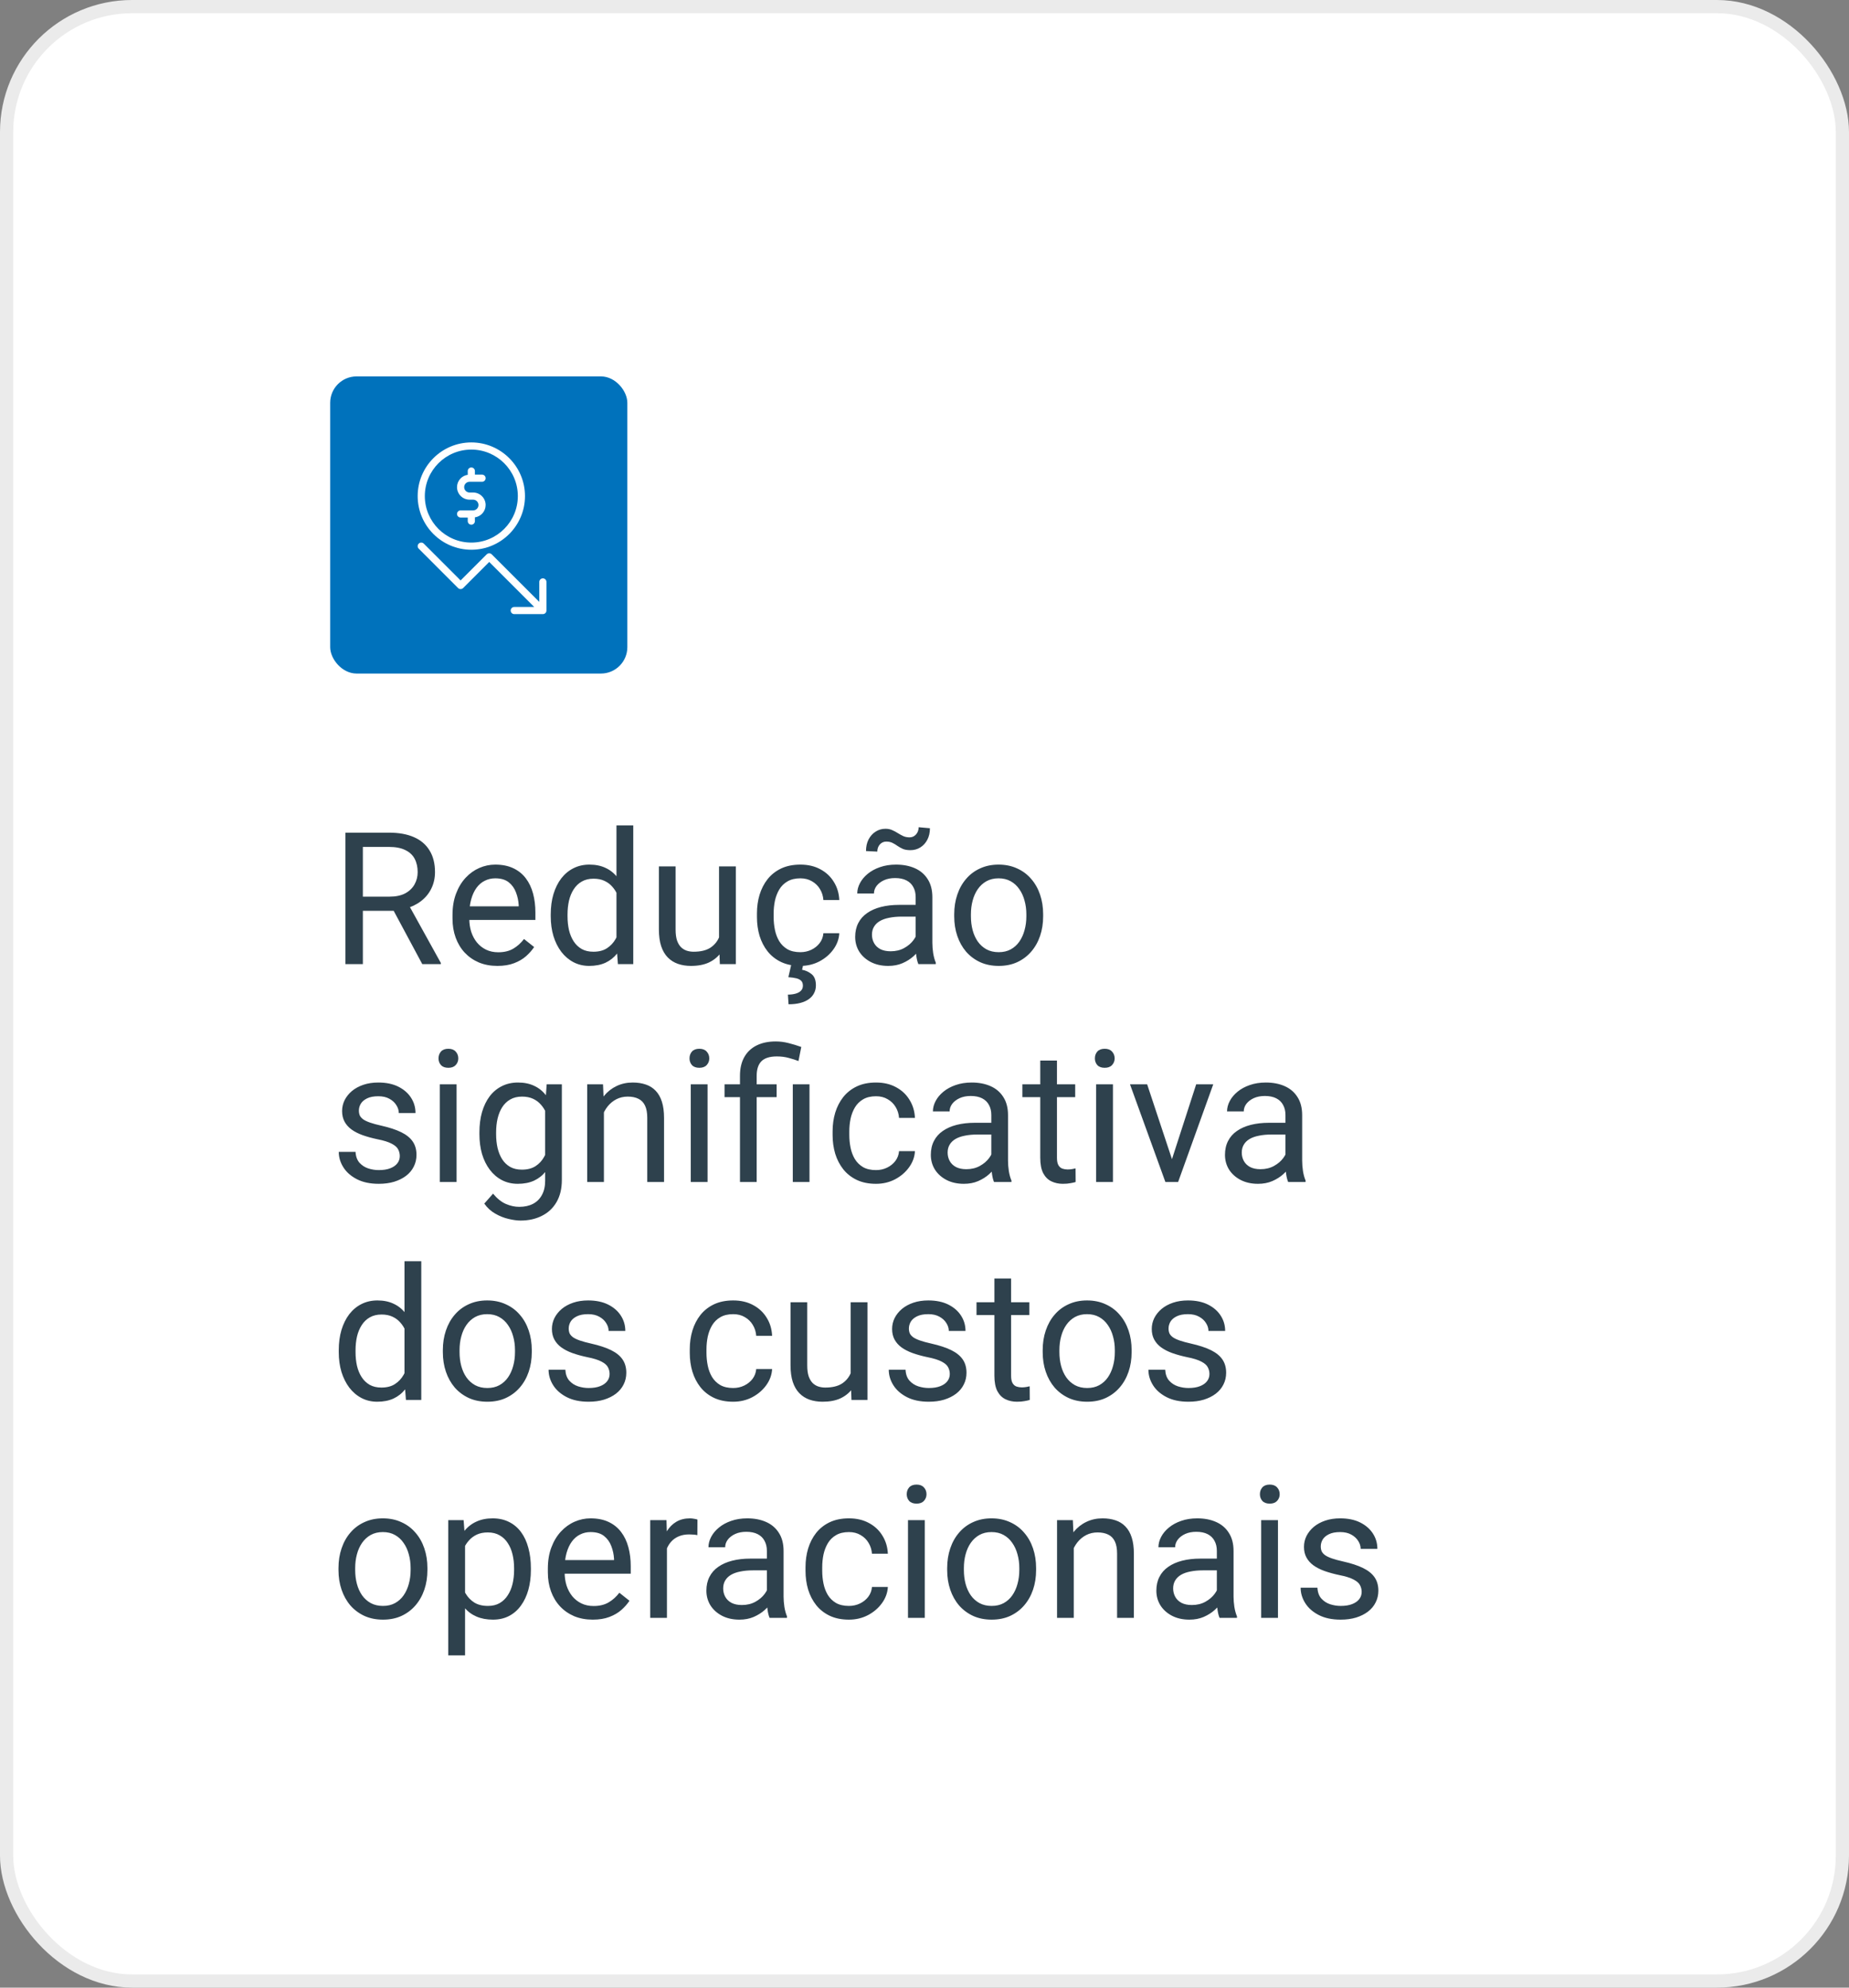
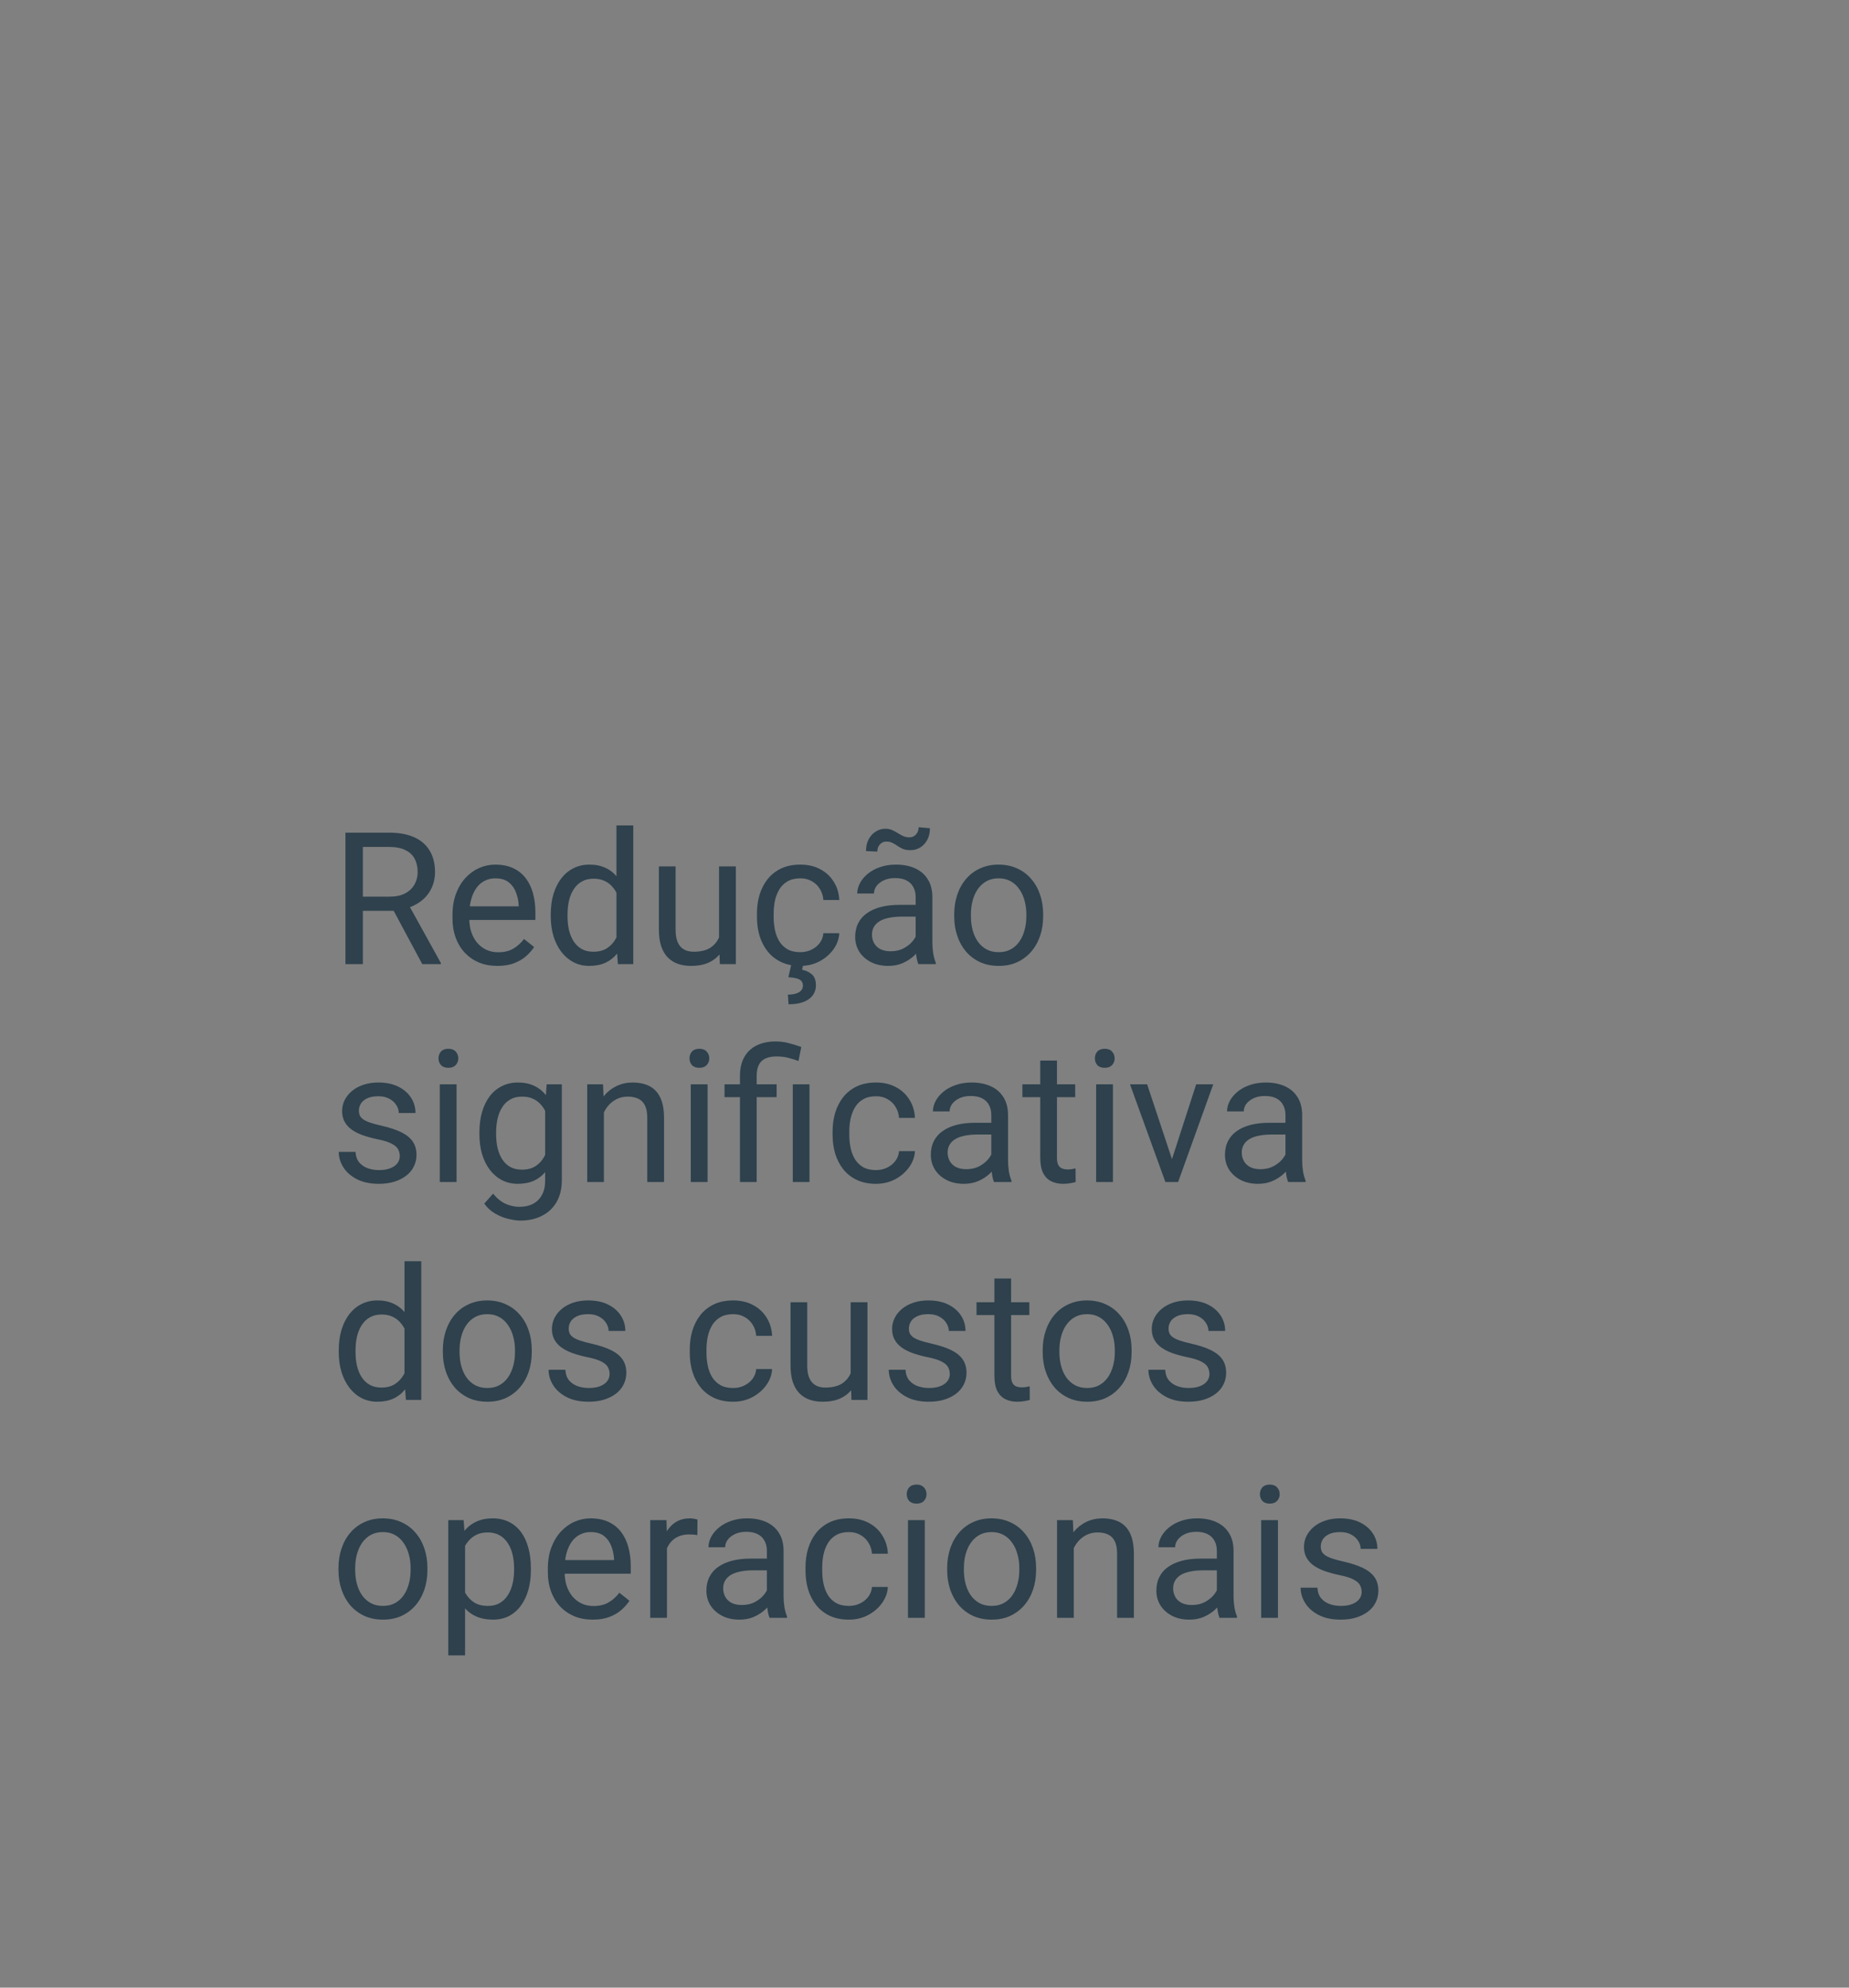
<svg xmlns="http://www.w3.org/2000/svg" width="280" height="301" viewBox="0 0 280 301" fill="none">
  <rect x="0" y="0" width="280" height="301" fill="#808080" stroke="none" />
-   <rect x="1" y="1" width="278" height="299" rx="19" fill="white" stroke="#EBEBEB" stroke-width="2" />
  <path d="M52.31 126.094H58.9C60.395 126.094 61.658 126.322 62.688 126.777C63.727 127.233 64.515 127.908 65.053 128.801C65.6 129.685 65.873 130.774 65.873 132.068C65.873 132.98 65.686 133.814 65.312 134.57C64.948 135.318 64.419 135.956 63.727 136.484C63.043 137.004 62.223 137.391 61.266 137.646L60.527 137.934H54.334L54.307 135.787H58.982C59.93 135.787 60.719 135.623 61.348 135.295C61.977 134.958 62.45 134.507 62.77 133.941C63.089 133.376 63.248 132.752 63.248 132.068C63.248 131.303 63.098 130.633 62.797 130.059C62.496 129.484 62.022 129.042 61.375 128.732C60.737 128.413 59.912 128.254 58.9 128.254H54.949V146H52.31V126.094ZM63.945 146L59.105 136.977L61.853 136.963L66.762 145.836V146H63.945ZM75.32 146.273C74.29 146.273 73.356 146.1 72.518 145.754C71.688 145.398 70.973 144.902 70.371 144.264C69.779 143.626 69.323 142.869 69.004 141.994C68.685 141.119 68.525 140.162 68.525 139.123V138.549C68.525 137.346 68.703 136.275 69.059 135.336C69.414 134.388 69.897 133.586 70.508 132.93C71.118 132.273 71.811 131.777 72.586 131.439C73.361 131.102 74.163 130.934 74.992 130.934C76.049 130.934 76.961 131.116 77.727 131.48C78.501 131.845 79.135 132.355 79.627 133.012C80.119 133.659 80.484 134.424 80.721 135.309C80.958 136.184 81.076 137.141 81.076 138.18V139.314H70.029V137.25H78.547V137.059C78.51 136.402 78.374 135.764 78.137 135.145C77.909 134.525 77.544 134.014 77.043 133.613C76.542 133.212 75.858 133.012 74.992 133.012C74.418 133.012 73.889 133.135 73.406 133.381C72.923 133.618 72.508 133.973 72.162 134.447C71.816 134.921 71.547 135.5 71.356 136.184C71.164 136.867 71.068 137.656 71.068 138.549V139.123C71.068 139.825 71.164 140.486 71.356 141.105C71.556 141.716 71.843 142.254 72.217 142.719C72.6 143.184 73.06 143.548 73.598 143.812C74.144 144.077 74.764 144.209 75.457 144.209C76.35 144.209 77.107 144.027 77.727 143.662C78.346 143.298 78.889 142.81 79.353 142.199L80.885 143.416C80.566 143.899 80.16 144.359 79.668 144.797C79.176 145.234 78.57 145.59 77.85 145.863C77.139 146.137 76.296 146.273 75.32 146.273ZM93.353 143.129V125H95.897V146H93.572L93.353 143.129ZM83.4 138.768V138.48C83.4 137.35 83.537 136.325 83.811 135.404C84.093 134.475 84.49 133.677 85 133.012C85.519 132.346 86.135 131.836 86.846 131.48C87.566 131.116 88.368 130.934 89.252 130.934C90.182 130.934 90.993 131.098 91.686 131.426C92.387 131.745 92.98 132.214 93.463 132.834C93.955 133.445 94.342 134.183 94.625 135.049C94.908 135.915 95.103 136.895 95.213 137.988V139.246C95.113 140.331 94.917 141.306 94.625 142.172C94.342 143.038 93.955 143.776 93.463 144.387C92.98 144.997 92.387 145.467 91.686 145.795C90.984 146.114 90.163 146.273 89.225 146.273C88.359 146.273 87.566 146.087 86.846 145.713C86.135 145.339 85.519 144.815 85 144.141C84.49 143.466 84.093 142.673 83.811 141.762C83.537 140.841 83.4 139.843 83.4 138.768ZM85.943 138.48V138.768C85.943 139.506 86.016 140.199 86.162 140.846C86.317 141.493 86.554 142.062 86.873 142.555C87.192 143.047 87.598 143.434 88.09 143.717C88.582 143.99 89.17 144.127 89.853 144.127C90.692 144.127 91.38 143.949 91.918 143.594C92.465 143.238 92.902 142.769 93.231 142.186C93.559 141.602 93.814 140.969 93.996 140.285V136.99C93.887 136.489 93.727 136.006 93.518 135.541C93.317 135.067 93.053 134.648 92.725 134.283C92.406 133.91 92.009 133.613 91.535 133.395C91.07 133.176 90.519 133.066 89.881 133.066C89.188 133.066 88.591 133.212 88.09 133.504C87.598 133.786 87.192 134.178 86.873 134.68C86.554 135.172 86.317 135.746 86.162 136.402C86.016 137.049 85.943 137.742 85.943 138.48ZM108.885 142.582V131.207H111.428V146H109.008L108.885 142.582ZM109.363 139.465L110.416 139.438C110.416 140.422 110.311 141.333 110.102 142.172C109.901 143.001 109.573 143.721 109.117 144.332C108.661 144.943 108.064 145.421 107.326 145.768C106.588 146.105 105.69 146.273 104.633 146.273C103.913 146.273 103.252 146.169 102.65 145.959C102.058 145.749 101.548 145.426 101.119 144.988C100.691 144.551 100.358 143.981 100.121 143.279C99.893 142.577 99.779 141.734 99.779 140.75V131.207H102.309V140.777C102.309 141.443 102.382 141.994 102.527 142.432C102.682 142.86 102.887 143.202 103.143 143.457C103.407 143.703 103.699 143.876 104.018 143.977C104.346 144.077 104.683 144.127 105.029 144.127C106.105 144.127 106.957 143.922 107.586 143.512C108.215 143.092 108.666 142.532 108.939 141.83C109.222 141.119 109.363 140.331 109.363 139.465ZM121.203 144.195C121.805 144.195 122.361 144.072 122.871 143.826C123.382 143.58 123.801 143.243 124.129 142.814C124.457 142.377 124.644 141.88 124.689 141.324H127.096C127.05 142.199 126.754 143.015 126.207 143.771C125.669 144.519 124.963 145.125 124.088 145.59C123.213 146.046 122.251 146.273 121.203 146.273C120.091 146.273 119.12 146.077 118.291 145.686C117.471 145.294 116.787 144.756 116.24 144.072C115.702 143.389 115.297 142.605 115.023 141.721C114.759 140.827 114.627 139.884 114.627 138.891V138.316C114.627 137.323 114.759 136.384 115.023 135.5C115.297 134.607 115.702 133.818 116.24 133.135C116.787 132.451 117.471 131.913 118.291 131.521C119.12 131.13 120.091 130.934 121.203 130.934C122.361 130.934 123.372 131.171 124.238 131.645C125.104 132.109 125.783 132.747 126.275 133.559C126.777 134.361 127.05 135.272 127.096 136.293H124.689C124.644 135.682 124.471 135.131 124.17 134.639C123.878 134.146 123.477 133.755 122.967 133.463C122.465 133.162 121.878 133.012 121.203 133.012C120.428 133.012 119.777 133.167 119.248 133.477C118.729 133.777 118.314 134.188 118.004 134.707C117.703 135.217 117.484 135.787 117.348 136.416C117.22 137.036 117.156 137.669 117.156 138.316V138.891C117.156 139.538 117.22 140.176 117.348 140.805C117.475 141.434 117.689 142.003 117.99 142.514C118.3 143.024 118.715 143.434 119.234 143.744C119.763 144.045 120.419 144.195 121.203 144.195ZM119.809 146.137H121.627L121.463 146.861C121.992 146.952 122.47 147.171 122.898 147.518C123.336 147.864 123.555 148.434 123.555 149.227C123.555 149.655 123.464 150.042 123.281 150.389C123.108 150.744 122.848 151.045 122.502 151.291C122.156 151.546 121.723 151.742 121.203 151.879C120.693 152.016 120.096 152.084 119.412 152.084L119.316 150.621C119.736 150.621 120.114 150.576 120.451 150.484C120.798 150.393 121.071 150.247 121.271 150.047C121.481 149.846 121.586 149.587 121.586 149.268C121.586 148.967 121.508 148.73 121.354 148.557C121.199 148.383 120.957 148.251 120.629 148.16C120.31 148.078 119.895 148.019 119.385 147.982L119.809 146.137ZM138.662 143.471V135.855C138.662 135.272 138.544 134.766 138.307 134.338C138.079 133.9 137.732 133.563 137.268 133.326C136.803 133.089 136.229 132.971 135.545 132.971C134.907 132.971 134.346 133.08 133.863 133.299C133.389 133.518 133.016 133.805 132.742 134.16C132.478 134.516 132.346 134.898 132.346 135.309H129.816C129.816 134.78 129.953 134.256 130.227 133.736C130.5 133.217 130.892 132.747 131.402 132.328C131.922 131.9 132.542 131.562 133.262 131.316C133.991 131.061 134.802 130.934 135.695 130.934C136.771 130.934 137.719 131.116 138.539 131.48C139.368 131.845 140.016 132.396 140.48 133.135C140.954 133.864 141.191 134.78 141.191 135.883V142.773C141.191 143.266 141.232 143.79 141.314 144.346C141.406 144.902 141.538 145.38 141.711 145.781V146H139.072C138.945 145.708 138.844 145.321 138.771 144.838C138.699 144.346 138.662 143.89 138.662 143.471ZM139.1 137.031L139.127 138.809H136.57C135.85 138.809 135.208 138.868 134.643 138.986C134.077 139.096 133.604 139.264 133.221 139.492C132.838 139.72 132.546 140.007 132.346 140.354C132.145 140.691 132.045 141.087 132.045 141.543C132.045 142.008 132.15 142.432 132.359 142.814C132.569 143.197 132.883 143.503 133.303 143.73C133.731 143.949 134.255 144.059 134.875 144.059C135.65 144.059 136.333 143.895 136.926 143.566C137.518 143.238 137.988 142.837 138.334 142.363C138.689 141.889 138.881 141.429 138.908 140.982L139.988 142.199C139.924 142.582 139.751 143.006 139.469 143.471C139.186 143.936 138.808 144.382 138.334 144.811C137.869 145.23 137.313 145.581 136.666 145.863C136.028 146.137 135.308 146.273 134.506 146.273C133.503 146.273 132.624 146.077 131.867 145.686C131.12 145.294 130.536 144.77 130.117 144.113C129.707 143.448 129.502 142.705 129.502 141.885C129.502 141.092 129.657 140.395 129.967 139.793C130.277 139.182 130.723 138.676 131.307 138.275C131.89 137.865 132.592 137.555 133.412 137.346C134.232 137.136 135.148 137.031 136.16 137.031H139.1ZM139.113 125.273L140.822 125.424C140.822 126.089 140.69 126.673 140.426 127.174C140.161 127.675 139.806 128.062 139.359 128.336C138.922 128.609 138.425 128.746 137.869 128.746C137.404 128.746 137.021 128.682 136.721 128.555C136.42 128.418 136.151 128.268 135.914 128.104C135.677 127.93 135.426 127.78 135.162 127.652C134.907 127.516 134.588 127.447 134.205 127.447C133.822 127.447 133.499 127.593 133.234 127.885C132.979 128.176 132.852 128.536 132.852 128.965L131.143 128.883C131.143 128.217 131.27 127.634 131.525 127.133C131.79 126.622 132.145 126.226 132.592 125.943C133.038 125.652 133.535 125.506 134.082 125.506C134.474 125.506 134.816 125.574 135.107 125.711C135.408 125.839 135.691 125.989 135.955 126.162C136.219 126.326 136.493 126.477 136.775 126.613C137.058 126.741 137.382 126.805 137.746 126.805C138.129 126.805 138.452 126.659 138.717 126.367C138.981 126.066 139.113 125.702 139.113 125.273ZM144.5 138.768V138.453C144.5 137.387 144.655 136.398 144.965 135.486C145.275 134.566 145.721 133.768 146.305 133.094C146.888 132.41 147.594 131.882 148.424 131.508C149.253 131.125 150.183 130.934 151.213 130.934C152.252 130.934 153.186 131.125 154.016 131.508C154.854 131.882 155.565 132.41 156.148 133.094C156.741 133.768 157.192 134.566 157.502 135.486C157.812 136.398 157.967 137.387 157.967 138.453V138.768C157.967 139.834 157.812 140.823 157.502 141.734C157.192 142.646 156.741 143.443 156.148 144.127C155.565 144.801 154.859 145.33 154.029 145.713C153.209 146.087 152.279 146.273 151.24 146.273C150.201 146.273 149.267 146.087 148.438 145.713C147.608 145.33 146.897 144.801 146.305 144.127C145.721 143.443 145.275 142.646 144.965 141.734C144.655 140.823 144.5 139.834 144.5 138.768ZM147.029 138.453V138.768C147.029 139.506 147.116 140.203 147.289 140.859C147.462 141.507 147.722 142.081 148.068 142.582C148.424 143.083 148.866 143.48 149.395 143.771C149.923 144.054 150.538 144.195 151.24 144.195C151.933 144.195 152.539 144.054 153.059 143.771C153.587 143.48 154.025 143.083 154.371 142.582C154.717 142.081 154.977 141.507 155.15 140.859C155.333 140.203 155.424 139.506 155.424 138.768V138.453C155.424 137.724 155.333 137.036 155.15 136.389C154.977 135.732 154.713 135.154 154.357 134.652C154.011 134.142 153.574 133.741 153.045 133.449C152.525 133.158 151.915 133.012 151.213 133.012C150.52 133.012 149.91 133.158 149.381 133.449C148.861 133.741 148.424 134.142 148.068 134.652C147.722 135.154 147.462 135.732 147.289 136.389C147.116 137.036 147.029 137.724 147.029 138.453ZM60.541 175.076C60.541 174.712 60.459 174.374 60.295 174.064C60.14 173.745 59.816 173.458 59.324 173.203C58.841 172.939 58.112 172.711 57.137 172.52C56.316 172.346 55.574 172.141 54.908 171.904C54.252 171.667 53.691 171.38 53.227 171.043C52.771 170.706 52.42 170.309 52.174 169.854C51.928 169.398 51.805 168.865 51.805 168.254C51.805 167.671 51.932 167.119 52.188 166.6C52.452 166.08 52.821 165.62 53.295 165.219C53.778 164.818 54.357 164.503 55.031 164.275C55.706 164.048 56.458 163.934 57.287 163.934C58.472 163.934 59.484 164.143 60.322 164.562C61.161 164.982 61.803 165.542 62.25 166.244C62.697 166.937 62.92 167.707 62.92 168.555H60.391C60.391 168.145 60.268 167.748 60.022 167.365C59.785 166.973 59.434 166.65 58.969 166.395C58.513 166.139 57.953 166.012 57.287 166.012C56.585 166.012 56.016 166.121 55.578 166.34C55.15 166.549 54.835 166.818 54.635 167.146C54.443 167.475 54.348 167.821 54.348 168.186C54.348 168.459 54.393 168.705 54.484 168.924C54.585 169.133 54.758 169.329 55.004 169.512C55.25 169.685 55.596 169.849 56.043 170.004C56.49 170.159 57.059 170.314 57.752 170.469C58.964 170.742 59.962 171.07 60.746 171.453C61.53 171.836 62.113 172.305 62.496 172.861C62.879 173.417 63.07 174.092 63.07 174.885C63.07 175.532 62.934 176.124 62.66 176.662C62.396 177.2 62.008 177.665 61.498 178.057C60.997 178.439 60.395 178.74 59.693 178.959C59.001 179.169 58.221 179.273 57.355 179.273C56.052 179.273 54.949 179.041 54.047 178.576C53.145 178.111 52.461 177.51 51.996 176.771C51.531 176.033 51.299 175.254 51.299 174.434H53.842C53.878 175.126 54.079 175.678 54.443 176.088C54.808 176.489 55.255 176.776 55.783 176.949C56.312 177.113 56.836 177.195 57.355 177.195C58.048 177.195 58.627 177.104 59.092 176.922C59.566 176.74 59.926 176.489 60.172 176.17C60.418 175.851 60.541 175.486 60.541 175.076ZM69.141 164.207V179H66.598V164.207H69.141ZM66.406 160.283C66.406 159.873 66.529 159.527 66.775 159.244C67.031 158.962 67.404 158.82 67.897 158.82C68.38 158.82 68.749 158.962 69.004 159.244C69.268 159.527 69.4 159.873 69.4 160.283C69.4 160.675 69.268 161.012 69.004 161.295C68.749 161.568 68.38 161.705 67.897 161.705C67.404 161.705 67.031 161.568 66.775 161.295C66.529 161.012 66.406 160.675 66.406 160.283ZM82.785 164.207H85.082V178.686C85.082 179.989 84.818 181.101 84.289 182.021C83.76 182.942 83.022 183.639 82.074 184.113C81.135 184.596 80.051 184.838 78.82 184.838C78.31 184.838 77.708 184.756 77.016 184.592C76.332 184.437 75.658 184.168 74.992 183.785C74.336 183.411 73.784 182.906 73.338 182.268L74.664 180.764C75.284 181.511 75.931 182.031 76.606 182.322C77.289 182.614 77.963 182.76 78.629 182.76C79.431 182.76 80.124 182.609 80.707 182.309C81.29 182.008 81.742 181.561 82.061 180.969C82.389 180.385 82.553 179.665 82.553 178.809V167.461L82.785 164.207ZM72.6 171.768V171.48C72.6 170.35 72.732 169.325 72.996 168.404C73.269 167.475 73.657 166.677 74.158 166.012C74.669 165.346 75.284 164.836 76.004 164.48C76.724 164.116 77.535 163.934 78.438 163.934C79.367 163.934 80.178 164.098 80.871 164.426C81.573 164.745 82.165 165.214 82.648 165.834C83.141 166.445 83.528 167.183 83.811 168.049C84.093 168.915 84.289 169.895 84.398 170.988V172.246C84.298 173.331 84.102 174.306 83.811 175.172C83.528 176.038 83.141 176.776 82.648 177.387C82.165 177.997 81.573 178.467 80.871 178.795C80.169 179.114 79.349 179.273 78.41 179.273C77.526 179.273 76.724 179.087 76.004 178.713C75.293 178.339 74.682 177.815 74.172 177.141C73.662 176.466 73.269 175.673 72.996 174.762C72.732 173.841 72.6 172.843 72.6 171.768ZM75.129 171.48V171.768C75.129 172.506 75.202 173.199 75.348 173.846C75.503 174.493 75.735 175.062 76.045 175.555C76.364 176.047 76.769 176.434 77.262 176.717C77.754 176.99 78.342 177.127 79.025 177.127C79.864 177.127 80.557 176.949 81.103 176.594C81.65 176.238 82.083 175.769 82.402 175.186C82.731 174.602 82.986 173.969 83.168 173.285V169.99C83.068 169.489 82.913 169.006 82.703 168.541C82.503 168.067 82.238 167.648 81.91 167.283C81.591 166.91 81.195 166.613 80.721 166.395C80.247 166.176 79.691 166.066 79.053 166.066C78.36 166.066 77.763 166.212 77.262 166.504C76.769 166.786 76.364 167.178 76.045 167.68C75.735 168.172 75.503 168.746 75.348 169.402C75.202 170.049 75.129 170.742 75.129 171.48ZM91.453 167.365V179H88.924V164.207H91.316L91.453 167.365ZM90.852 171.043L89.799 171.002C89.808 169.99 89.958 169.056 90.25 168.199C90.542 167.333 90.952 166.581 91.481 165.943C92.009 165.305 92.638 164.813 93.367 164.467C94.106 164.111 94.921 163.934 95.814 163.934C96.544 163.934 97.2 164.034 97.783 164.234C98.367 164.426 98.863 164.736 99.273 165.164C99.693 165.592 100.012 166.148 100.23 166.832C100.449 167.507 100.559 168.331 100.559 169.307V179H98.016V169.279C98.016 168.505 97.902 167.885 97.674 167.42C97.446 166.946 97.113 166.604 96.676 166.395C96.238 166.176 95.701 166.066 95.062 166.066C94.434 166.066 93.859 166.199 93.34 166.463C92.829 166.727 92.387 167.092 92.014 167.557C91.649 168.021 91.362 168.555 91.152 169.156C90.952 169.749 90.852 170.378 90.852 171.043ZM107.148 164.207V179H104.605V164.207H107.148ZM104.414 160.283C104.414 159.873 104.537 159.527 104.783 159.244C105.038 158.962 105.412 158.82 105.904 158.82C106.387 158.82 106.757 158.962 107.012 159.244C107.276 159.527 107.408 159.873 107.408 160.283C107.408 160.675 107.276 161.012 107.012 161.295C106.757 161.568 106.387 161.705 105.904 161.705C105.412 161.705 105.038 161.568 104.783 161.295C104.537 161.012 104.414 160.675 104.414 160.283ZM114.586 179H112.057V162.922C112.057 161.801 112.275 160.853 112.713 160.078C113.15 159.303 113.775 158.715 114.586 158.314C115.397 157.913 116.359 157.713 117.471 157.713C118.127 157.713 118.77 157.795 119.398 157.959C120.027 158.114 120.674 158.31 121.34 158.547L120.916 160.68C120.497 160.516 120.009 160.361 119.453 160.215C118.906 160.06 118.305 159.982 117.648 159.982C116.564 159.982 115.78 160.229 115.297 160.721C114.823 161.204 114.586 161.938 114.586 162.922V179ZM117.607 164.207V166.148H109.719V164.207H117.607ZM122.584 164.207V179H120.055V164.207H122.584ZM132.66 177.195C133.262 177.195 133.818 177.072 134.328 176.826C134.839 176.58 135.258 176.243 135.586 175.814C135.914 175.377 136.101 174.88 136.146 174.324H138.553C138.507 175.199 138.211 176.015 137.664 176.771C137.126 177.519 136.42 178.125 135.545 178.59C134.67 179.046 133.708 179.273 132.66 179.273C131.548 179.273 130.577 179.077 129.748 178.686C128.928 178.294 128.244 177.756 127.697 177.072C127.16 176.389 126.754 175.605 126.48 174.721C126.216 173.827 126.084 172.884 126.084 171.891V171.316C126.084 170.323 126.216 169.384 126.48 168.5C126.754 167.607 127.16 166.818 127.697 166.135C128.244 165.451 128.928 164.913 129.748 164.521C130.577 164.13 131.548 163.934 132.66 163.934C133.818 163.934 134.829 164.171 135.695 164.645C136.561 165.109 137.24 165.747 137.732 166.559C138.234 167.361 138.507 168.272 138.553 169.293H136.146C136.101 168.682 135.928 168.131 135.627 167.639C135.335 167.146 134.934 166.755 134.424 166.463C133.923 166.162 133.335 166.012 132.66 166.012C131.885 166.012 131.234 166.167 130.705 166.477C130.186 166.777 129.771 167.188 129.461 167.707C129.16 168.217 128.941 168.787 128.805 169.416C128.677 170.036 128.613 170.669 128.613 171.316V171.891C128.613 172.538 128.677 173.176 128.805 173.805C128.932 174.434 129.146 175.003 129.447 175.514C129.757 176.024 130.172 176.434 130.691 176.744C131.22 177.045 131.876 177.195 132.66 177.195ZM150.119 176.471V168.855C150.119 168.272 150.001 167.766 149.764 167.338C149.536 166.9 149.189 166.563 148.725 166.326C148.26 166.089 147.686 165.971 147.002 165.971C146.364 165.971 145.803 166.08 145.32 166.299C144.846 166.518 144.473 166.805 144.199 167.16C143.935 167.516 143.803 167.898 143.803 168.309H141.273C141.273 167.78 141.41 167.256 141.684 166.736C141.957 166.217 142.349 165.747 142.859 165.328C143.379 164.9 143.999 164.562 144.719 164.316C145.448 164.061 146.259 163.934 147.152 163.934C148.228 163.934 149.176 164.116 149.996 164.48C150.826 164.845 151.473 165.396 151.938 166.135C152.411 166.864 152.648 167.78 152.648 168.883V175.773C152.648 176.266 152.689 176.79 152.771 177.346C152.863 177.902 152.995 178.38 153.168 178.781V179H150.529C150.402 178.708 150.301 178.321 150.229 177.838C150.156 177.346 150.119 176.89 150.119 176.471ZM150.557 170.031L150.584 171.809H148.027C147.307 171.809 146.665 171.868 146.1 171.986C145.535 172.096 145.061 172.264 144.678 172.492C144.295 172.72 144.003 173.007 143.803 173.354C143.602 173.691 143.502 174.087 143.502 174.543C143.502 175.008 143.607 175.432 143.816 175.814C144.026 176.197 144.34 176.503 144.76 176.73C145.188 176.949 145.712 177.059 146.332 177.059C147.107 177.059 147.79 176.895 148.383 176.566C148.975 176.238 149.445 175.837 149.791 175.363C150.146 174.889 150.338 174.429 150.365 173.982L151.445 175.199C151.382 175.582 151.208 176.006 150.926 176.471C150.643 176.936 150.265 177.382 149.791 177.811C149.326 178.23 148.77 178.581 148.123 178.863C147.485 179.137 146.765 179.273 145.963 179.273C144.96 179.273 144.081 179.077 143.324 178.686C142.577 178.294 141.993 177.77 141.574 177.113C141.164 176.448 140.959 175.705 140.959 174.885C140.959 174.092 141.114 173.395 141.424 172.793C141.734 172.182 142.18 171.676 142.764 171.275C143.347 170.865 144.049 170.555 144.869 170.346C145.689 170.136 146.605 170.031 147.617 170.031H150.557ZM162.82 164.207V166.148H154.822V164.207H162.82ZM157.529 160.611H160.059V175.336C160.059 175.837 160.136 176.215 160.291 176.471C160.446 176.726 160.646 176.895 160.893 176.977C161.139 177.059 161.403 177.1 161.686 177.1C161.895 177.1 162.114 177.081 162.342 177.045C162.579 176.999 162.757 176.963 162.875 176.936L162.889 179C162.688 179.064 162.424 179.123 162.096 179.178C161.777 179.242 161.389 179.273 160.934 179.273C160.314 179.273 159.744 179.15 159.225 178.904C158.705 178.658 158.29 178.248 157.98 177.674C157.68 177.09 157.529 176.307 157.529 175.322V160.611ZM168.535 164.207V179H165.992V164.207H168.535ZM165.801 160.283C165.801 159.873 165.924 159.527 166.17 159.244C166.425 158.962 166.799 158.82 167.291 158.82C167.774 158.82 168.143 158.962 168.398 159.244C168.663 159.527 168.795 159.873 168.795 160.283C168.795 160.675 168.663 161.012 168.398 161.295C168.143 161.568 167.774 161.705 167.291 161.705C166.799 161.705 166.425 161.568 166.17 161.295C165.924 161.012 165.801 160.675 165.801 160.283ZM177.094 176.717L181.141 164.207H183.725L178.406 179H176.711L177.094 176.717ZM173.717 164.207L177.887 176.785L178.174 179H176.479L171.119 164.207H173.717ZM194.662 176.471V168.855C194.662 168.272 194.544 167.766 194.307 167.338C194.079 166.9 193.732 166.563 193.268 166.326C192.803 166.089 192.229 165.971 191.545 165.971C190.907 165.971 190.346 166.08 189.863 166.299C189.389 166.518 189.016 166.805 188.742 167.16C188.478 167.516 188.346 167.898 188.346 168.309H185.816C185.816 167.78 185.953 167.256 186.227 166.736C186.5 166.217 186.892 165.747 187.402 165.328C187.922 164.9 188.542 164.562 189.262 164.316C189.991 164.061 190.802 163.934 191.695 163.934C192.771 163.934 193.719 164.116 194.539 164.48C195.368 164.845 196.016 165.396 196.48 166.135C196.954 166.864 197.191 167.78 197.191 168.883V175.773C197.191 176.266 197.232 176.79 197.314 177.346C197.406 177.902 197.538 178.38 197.711 178.781V179H195.072C194.945 178.708 194.844 178.321 194.771 177.838C194.699 177.346 194.662 176.89 194.662 176.471ZM195.1 170.031L195.127 171.809H192.57C191.85 171.809 191.208 171.868 190.643 171.986C190.077 172.096 189.604 172.264 189.221 172.492C188.838 172.72 188.546 173.007 188.346 173.354C188.145 173.691 188.045 174.087 188.045 174.543C188.045 175.008 188.15 175.432 188.359 175.814C188.569 176.197 188.883 176.503 189.303 176.73C189.731 176.949 190.255 177.059 190.875 177.059C191.65 177.059 192.333 176.895 192.926 176.566C193.518 176.238 193.988 175.837 194.334 175.363C194.689 174.889 194.881 174.429 194.908 173.982L195.988 175.199C195.924 175.582 195.751 176.006 195.469 176.471C195.186 176.936 194.808 177.382 194.334 177.811C193.869 178.23 193.313 178.581 192.666 178.863C192.028 179.137 191.308 179.273 190.506 179.273C189.503 179.273 188.624 179.077 187.867 178.686C187.12 178.294 186.536 177.77 186.117 177.113C185.707 176.448 185.502 175.705 185.502 174.885C185.502 174.092 185.657 173.395 185.967 172.793C186.277 172.182 186.723 171.676 187.307 171.275C187.89 170.865 188.592 170.555 189.412 170.346C190.232 170.136 191.148 170.031 192.16 170.031H195.1ZM61.252 209.129V191H63.795V212H61.471L61.252 209.129ZM51.299 204.768V204.48C51.299 203.35 51.435 202.325 51.709 201.404C51.992 200.475 52.388 199.677 52.898 199.012C53.418 198.346 54.033 197.836 54.744 197.48C55.464 197.116 56.266 196.934 57.15 196.934C58.08 196.934 58.891 197.098 59.584 197.426C60.286 197.745 60.878 198.214 61.361 198.834C61.853 199.445 62.241 200.183 62.523 201.049C62.806 201.915 63.002 202.895 63.111 203.988V205.246C63.011 206.331 62.815 207.306 62.523 208.172C62.241 209.038 61.853 209.776 61.361 210.387C60.878 210.997 60.286 211.467 59.584 211.795C58.882 212.114 58.062 212.273 57.123 212.273C56.257 212.273 55.464 212.087 54.744 211.713C54.033 211.339 53.418 210.815 52.898 210.141C52.388 209.466 51.992 208.673 51.709 207.762C51.435 206.841 51.299 205.843 51.299 204.768ZM53.842 204.48V204.768C53.842 205.506 53.915 206.199 54.06 206.846C54.215 207.493 54.453 208.062 54.772 208.555C55.09 209.047 55.496 209.434 55.988 209.717C56.48 209.99 57.068 210.127 57.752 210.127C58.59 210.127 59.279 209.949 59.816 209.594C60.363 209.238 60.801 208.769 61.129 208.186C61.457 207.602 61.712 206.969 61.895 206.285V202.99C61.785 202.489 61.626 202.006 61.416 201.541C61.215 201.067 60.951 200.648 60.623 200.283C60.304 199.91 59.908 199.613 59.434 199.395C58.969 199.176 58.417 199.066 57.779 199.066C57.087 199.066 56.49 199.212 55.988 199.504C55.496 199.786 55.09 200.178 54.772 200.68C54.453 201.172 54.215 201.746 54.06 202.402C53.915 203.049 53.842 203.742 53.842 204.48ZM67.062 204.768V204.453C67.062 203.387 67.217 202.398 67.527 201.486C67.837 200.566 68.284 199.768 68.867 199.094C69.451 198.41 70.157 197.882 70.986 197.508C71.816 197.125 72.745 196.934 73.775 196.934C74.814 196.934 75.749 197.125 76.578 197.508C77.417 197.882 78.128 198.41 78.711 199.094C79.303 199.768 79.755 200.566 80.064 201.486C80.374 202.398 80.529 203.387 80.529 204.453V204.768C80.529 205.834 80.374 206.823 80.064 207.734C79.755 208.646 79.303 209.443 78.711 210.127C78.128 210.801 77.421 211.33 76.592 211.713C75.772 212.087 74.842 212.273 73.803 212.273C72.764 212.273 71.829 212.087 71 211.713C70.171 211.33 69.46 210.801 68.867 210.127C68.284 209.443 67.837 208.646 67.527 207.734C67.217 206.823 67.062 205.834 67.062 204.768ZM69.592 204.453V204.768C69.592 205.506 69.678 206.203 69.852 206.859C70.025 207.507 70.284 208.081 70.631 208.582C70.986 209.083 71.428 209.48 71.957 209.771C72.486 210.054 73.101 210.195 73.803 210.195C74.495 210.195 75.102 210.054 75.621 209.771C76.15 209.48 76.587 209.083 76.934 208.582C77.28 208.081 77.54 207.507 77.713 206.859C77.895 206.203 77.986 205.506 77.986 204.768V204.453C77.986 203.724 77.895 203.036 77.713 202.389C77.54 201.732 77.275 201.154 76.92 200.652C76.574 200.142 76.136 199.741 75.607 199.449C75.088 199.158 74.477 199.012 73.775 199.012C73.083 199.012 72.472 199.158 71.943 199.449C71.424 199.741 70.986 200.142 70.631 200.652C70.284 201.154 70.025 201.732 69.852 202.389C69.678 203.036 69.592 203.724 69.592 204.453ZM92.314 208.076C92.314 207.712 92.232 207.374 92.068 207.064C91.913 206.745 91.59 206.458 91.098 206.203C90.615 205.939 89.885 205.711 88.91 205.52C88.09 205.346 87.347 205.141 86.682 204.904C86.025 204.667 85.465 204.38 85 204.043C84.544 203.706 84.193 203.309 83.947 202.854C83.701 202.398 83.578 201.865 83.578 201.254C83.578 200.671 83.706 200.119 83.961 199.6C84.225 199.08 84.594 198.62 85.068 198.219C85.551 197.818 86.13 197.503 86.805 197.275C87.479 197.048 88.231 196.934 89.061 196.934C90.245 196.934 91.257 197.143 92.096 197.562C92.934 197.982 93.577 198.542 94.023 199.244C94.47 199.937 94.693 200.707 94.693 201.555H92.164C92.164 201.145 92.041 200.748 91.795 200.365C91.558 199.973 91.207 199.65 90.742 199.395C90.287 199.139 89.726 199.012 89.061 199.012C88.359 199.012 87.789 199.121 87.352 199.34C86.923 199.549 86.609 199.818 86.408 200.146C86.217 200.475 86.121 200.821 86.121 201.186C86.121 201.459 86.167 201.705 86.258 201.924C86.358 202.133 86.531 202.329 86.777 202.512C87.023 202.685 87.37 202.849 87.816 203.004C88.263 203.159 88.833 203.314 89.525 203.469C90.738 203.742 91.736 204.07 92.519 204.453C93.303 204.836 93.887 205.305 94.269 205.861C94.652 206.417 94.844 207.092 94.844 207.885C94.844 208.532 94.707 209.124 94.434 209.662C94.169 210.2 93.782 210.665 93.272 211.057C92.77 211.439 92.169 211.74 91.467 211.959C90.774 212.169 89.995 212.273 89.129 212.273C87.826 212.273 86.723 212.041 85.82 211.576C84.918 211.111 84.234 210.51 83.769 209.771C83.305 209.033 83.072 208.254 83.072 207.434H85.615C85.652 208.126 85.852 208.678 86.217 209.088C86.581 209.489 87.028 209.776 87.557 209.949C88.085 210.113 88.609 210.195 89.129 210.195C89.822 210.195 90.4 210.104 90.865 209.922C91.339 209.74 91.699 209.489 91.945 209.17C92.191 208.851 92.314 208.486 92.314 208.076ZM111.031 210.195C111.633 210.195 112.189 210.072 112.699 209.826C113.21 209.58 113.629 209.243 113.957 208.814C114.285 208.377 114.472 207.88 114.518 207.324H116.924C116.878 208.199 116.582 209.015 116.035 209.771C115.497 210.519 114.791 211.125 113.916 211.59C113.041 212.046 112.079 212.273 111.031 212.273C109.919 212.273 108.949 212.077 108.119 211.686C107.299 211.294 106.615 210.756 106.068 210.072C105.531 209.389 105.125 208.605 104.852 207.721C104.587 206.827 104.455 205.884 104.455 204.891V204.316C104.455 203.323 104.587 202.384 104.852 201.5C105.125 200.607 105.531 199.818 106.068 199.135C106.615 198.451 107.299 197.913 108.119 197.521C108.949 197.13 109.919 196.934 111.031 196.934C112.189 196.934 113.201 197.171 114.066 197.645C114.932 198.109 115.611 198.747 116.104 199.559C116.605 200.361 116.878 201.272 116.924 202.293H114.518C114.472 201.682 114.299 201.131 113.998 200.639C113.706 200.146 113.305 199.755 112.795 199.463C112.294 199.162 111.706 199.012 111.031 199.012C110.257 199.012 109.605 199.167 109.076 199.477C108.557 199.777 108.142 200.188 107.832 200.707C107.531 201.217 107.312 201.787 107.176 202.416C107.048 203.036 106.984 203.669 106.984 204.316V204.891C106.984 205.538 107.048 206.176 107.176 206.805C107.303 207.434 107.518 208.003 107.818 208.514C108.128 209.024 108.543 209.434 109.062 209.744C109.591 210.045 110.247 210.195 111.031 210.195ZM128.818 208.582V197.207H131.361V212H128.941L128.818 208.582ZM129.297 205.465L130.35 205.438C130.35 206.422 130.245 207.333 130.035 208.172C129.835 209.001 129.507 209.721 129.051 210.332C128.595 210.943 127.998 211.421 127.26 211.768C126.521 212.105 125.624 212.273 124.566 212.273C123.846 212.273 123.186 212.169 122.584 211.959C121.992 211.749 121.481 211.426 121.053 210.988C120.624 210.551 120.292 209.981 120.055 209.279C119.827 208.577 119.713 207.734 119.713 206.75V197.207H122.242V206.777C122.242 207.443 122.315 207.994 122.461 208.432C122.616 208.86 122.821 209.202 123.076 209.457C123.34 209.703 123.632 209.876 123.951 209.977C124.279 210.077 124.617 210.127 124.963 210.127C126.038 210.127 126.891 209.922 127.52 209.512C128.148 209.092 128.6 208.532 128.873 207.83C129.156 207.119 129.297 206.331 129.297 205.465ZM143.83 208.076C143.83 207.712 143.748 207.374 143.584 207.064C143.429 206.745 143.105 206.458 142.613 206.203C142.13 205.939 141.401 205.711 140.426 205.52C139.605 205.346 138.863 205.141 138.197 204.904C137.541 204.667 136.98 204.38 136.516 204.043C136.06 203.706 135.709 203.309 135.463 202.854C135.217 202.398 135.094 201.865 135.094 201.254C135.094 200.671 135.221 200.119 135.477 199.6C135.741 199.08 136.11 198.62 136.584 198.219C137.067 197.818 137.646 197.503 138.32 197.275C138.995 197.048 139.747 196.934 140.576 196.934C141.761 196.934 142.773 197.143 143.611 197.562C144.45 197.982 145.092 198.542 145.539 199.244C145.986 199.937 146.209 200.707 146.209 201.555H143.68C143.68 201.145 143.557 200.748 143.311 200.365C143.074 199.973 142.723 199.65 142.258 199.395C141.802 199.139 141.242 199.012 140.576 199.012C139.874 199.012 139.305 199.121 138.867 199.34C138.439 199.549 138.124 199.818 137.924 200.146C137.732 200.475 137.637 200.821 137.637 201.186C137.637 201.459 137.682 201.705 137.773 201.924C137.874 202.133 138.047 202.329 138.293 202.512C138.539 202.685 138.885 202.849 139.332 203.004C139.779 203.159 140.348 203.314 141.041 203.469C142.253 203.742 143.251 204.07 144.035 204.453C144.819 204.836 145.402 205.305 145.785 205.861C146.168 206.417 146.359 207.092 146.359 207.885C146.359 208.532 146.223 209.124 145.949 209.662C145.685 210.2 145.298 210.665 144.787 211.057C144.286 211.439 143.684 211.74 142.982 211.959C142.29 212.169 141.51 212.273 140.645 212.273C139.341 212.273 138.238 212.041 137.336 211.576C136.434 211.111 135.75 210.51 135.285 209.771C134.82 209.033 134.588 208.254 134.588 207.434H137.131C137.167 208.126 137.368 208.678 137.732 209.088C138.097 209.489 138.544 209.776 139.072 209.949C139.601 210.113 140.125 210.195 140.645 210.195C141.337 210.195 141.916 210.104 142.381 209.922C142.855 209.74 143.215 209.489 143.461 209.17C143.707 208.851 143.83 208.486 143.83 208.076ZM155.875 197.207V199.148H147.877V197.207H155.875ZM150.584 193.611H153.113V208.336C153.113 208.837 153.191 209.215 153.346 209.471C153.501 209.726 153.701 209.895 153.947 209.977C154.193 210.059 154.458 210.1 154.74 210.1C154.95 210.1 155.169 210.081 155.396 210.045C155.633 209.999 155.811 209.963 155.93 209.936L155.943 212C155.743 212.064 155.479 212.123 155.15 212.178C154.831 212.242 154.444 212.273 153.988 212.273C153.368 212.273 152.799 212.15 152.279 211.904C151.76 211.658 151.345 211.248 151.035 210.674C150.734 210.09 150.584 209.307 150.584 208.322V193.611ZM157.898 204.768V204.453C157.898 203.387 158.053 202.398 158.363 201.486C158.673 200.566 159.12 199.768 159.703 199.094C160.286 198.41 160.993 197.882 161.822 197.508C162.652 197.125 163.581 196.934 164.611 196.934C165.65 196.934 166.585 197.125 167.414 197.508C168.253 197.882 168.964 198.41 169.547 199.094C170.139 199.768 170.59 200.566 170.9 201.486C171.21 202.398 171.365 203.387 171.365 204.453V204.768C171.365 205.834 171.21 206.823 170.9 207.734C170.59 208.646 170.139 209.443 169.547 210.127C168.964 210.801 168.257 211.33 167.428 211.713C166.607 212.087 165.678 212.273 164.639 212.273C163.6 212.273 162.665 212.087 161.836 211.713C161.007 211.33 160.296 210.801 159.703 210.127C159.12 209.443 158.673 208.646 158.363 207.734C158.053 206.823 157.898 205.834 157.898 204.768ZM160.428 204.453V204.768C160.428 205.506 160.514 206.203 160.688 206.859C160.861 207.507 161.12 208.081 161.467 208.582C161.822 209.083 162.264 209.48 162.793 209.771C163.322 210.054 163.937 210.195 164.639 210.195C165.331 210.195 165.938 210.054 166.457 209.771C166.986 209.48 167.423 209.083 167.77 208.582C168.116 208.081 168.376 207.507 168.549 206.859C168.731 206.203 168.822 205.506 168.822 204.768V204.453C168.822 203.724 168.731 203.036 168.549 202.389C168.376 201.732 168.111 201.154 167.756 200.652C167.41 200.142 166.972 199.741 166.443 199.449C165.924 199.158 165.313 199.012 164.611 199.012C163.919 199.012 163.308 199.158 162.779 199.449C162.26 199.741 161.822 200.142 161.467 200.652C161.12 201.154 160.861 201.732 160.688 202.389C160.514 203.036 160.428 203.724 160.428 204.453ZM183.15 208.076C183.15 207.712 183.068 207.374 182.904 207.064C182.749 206.745 182.426 206.458 181.934 206.203C181.451 205.939 180.721 205.711 179.746 205.52C178.926 205.346 178.183 205.141 177.518 204.904C176.861 204.667 176.301 204.38 175.836 204.043C175.38 203.706 175.029 203.309 174.783 202.854C174.537 202.398 174.414 201.865 174.414 201.254C174.414 200.671 174.542 200.119 174.797 199.6C175.061 199.08 175.43 198.62 175.904 198.219C176.387 197.818 176.966 197.503 177.641 197.275C178.315 197.048 179.067 196.934 179.896 196.934C181.081 196.934 182.093 197.143 182.932 197.562C183.77 197.982 184.413 198.542 184.859 199.244C185.306 199.937 185.529 200.707 185.529 201.555H183C183 201.145 182.877 200.748 182.631 200.365C182.394 199.973 182.043 199.65 181.578 199.395C181.122 199.139 180.562 199.012 179.896 199.012C179.195 199.012 178.625 199.121 178.188 199.34C177.759 199.549 177.445 199.818 177.244 200.146C177.053 200.475 176.957 200.821 176.957 201.186C176.957 201.459 177.003 201.705 177.094 201.924C177.194 202.133 177.367 202.329 177.613 202.512C177.859 202.685 178.206 202.849 178.652 203.004C179.099 203.159 179.669 203.314 180.361 203.469C181.574 203.742 182.572 204.07 183.355 204.453C184.139 204.836 184.723 205.305 185.105 205.861C185.488 206.417 185.68 207.092 185.68 207.885C185.68 208.532 185.543 209.124 185.27 209.662C185.005 210.2 184.618 210.665 184.107 211.057C183.606 211.439 183.005 211.74 182.303 211.959C181.61 212.169 180.831 212.273 179.965 212.273C178.661 212.273 177.559 212.041 176.656 211.576C175.754 211.111 175.07 210.51 174.605 209.771C174.141 209.033 173.908 208.254 173.908 207.434H176.451C176.488 208.126 176.688 208.678 177.053 209.088C177.417 209.489 177.864 209.776 178.393 209.949C178.921 210.113 179.445 210.195 179.965 210.195C180.658 210.195 181.236 210.104 181.701 209.922C182.175 209.74 182.535 209.489 182.781 209.17C183.027 208.851 183.15 208.486 183.15 208.076ZM51.258 237.768V237.453C51.258 236.387 51.413 235.398 51.723 234.486C52.033 233.566 52.479 232.768 53.062 232.094C53.646 231.41 54.352 230.882 55.182 230.508C56.011 230.125 56.941 229.934 57.971 229.934C59.01 229.934 59.944 230.125 60.773 230.508C61.612 230.882 62.323 231.41 62.906 232.094C63.499 232.768 63.95 233.566 64.26 234.486C64.57 235.398 64.725 236.387 64.725 237.453V237.768C64.725 238.834 64.57 239.823 64.26 240.734C63.95 241.646 63.499 242.443 62.906 243.127C62.323 243.801 61.617 244.33 60.787 244.713C59.967 245.087 59.037 245.273 57.998 245.273C56.959 245.273 56.025 245.087 55.195 244.713C54.366 244.33 53.655 243.801 53.062 243.127C52.479 242.443 52.033 241.646 51.723 240.734C51.413 239.823 51.258 238.834 51.258 237.768ZM53.787 237.453V237.768C53.787 238.506 53.874 239.203 54.047 239.859C54.22 240.507 54.48 241.081 54.826 241.582C55.182 242.083 55.624 242.48 56.152 242.771C56.681 243.054 57.296 243.195 57.998 243.195C58.691 243.195 59.297 243.054 59.816 242.771C60.345 242.48 60.783 242.083 61.129 241.582C61.475 241.081 61.735 240.507 61.908 239.859C62.09 239.203 62.182 238.506 62.182 237.768V237.453C62.182 236.724 62.09 236.036 61.908 235.389C61.735 234.732 61.471 234.154 61.115 233.652C60.769 233.142 60.331 232.741 59.803 232.449C59.283 232.158 58.672 232.012 57.971 232.012C57.278 232.012 56.667 232.158 56.139 232.449C55.619 232.741 55.182 233.142 54.826 233.652C54.48 234.154 54.22 234.732 54.047 235.389C53.874 236.036 53.787 236.724 53.787 237.453ZM70.426 233.051V250.688H67.883V230.207H70.207L70.426 233.051ZM80.393 237.48V237.768C80.393 238.843 80.265 239.841 80.01 240.762C79.755 241.673 79.381 242.466 78.889 243.141C78.406 243.815 77.809 244.339 77.098 244.713C76.387 245.087 75.571 245.273 74.65 245.273C73.712 245.273 72.882 245.118 72.162 244.809C71.442 244.499 70.831 244.048 70.33 243.455C69.829 242.863 69.428 242.152 69.127 241.322C68.835 240.493 68.635 239.559 68.525 238.52V236.988C68.635 235.895 68.84 234.915 69.141 234.049C69.441 233.183 69.838 232.445 70.33 231.834C70.831 231.214 71.438 230.745 72.148 230.426C72.859 230.098 73.68 229.934 74.609 229.934C75.539 229.934 76.364 230.116 77.084 230.48C77.804 230.836 78.41 231.346 78.902 232.012C79.394 232.677 79.764 233.475 80.01 234.404C80.265 235.325 80.393 236.35 80.393 237.48ZM77.85 237.768V237.48C77.85 236.742 77.772 236.049 77.617 235.402C77.462 234.746 77.221 234.172 76.893 233.68C76.574 233.178 76.163 232.786 75.662 232.504C75.161 232.212 74.564 232.066 73.871 232.066C73.233 232.066 72.677 232.176 72.203 232.395C71.738 232.613 71.342 232.91 71.014 233.283C70.686 233.648 70.417 234.067 70.207 234.541C70.007 235.006 69.856 235.489 69.756 235.99V239.531C69.938 240.169 70.193 240.771 70.522 241.336C70.85 241.892 71.287 242.343 71.834 242.689C72.381 243.027 73.069 243.195 73.898 243.195C74.582 243.195 75.17 243.054 75.662 242.771C76.163 242.48 76.574 242.083 76.893 241.582C77.221 241.081 77.462 240.507 77.617 239.859C77.772 239.203 77.85 238.506 77.85 237.768ZM89.758 245.273C88.728 245.273 87.794 245.1 86.955 244.754C86.126 244.398 85.41 243.902 84.809 243.264C84.216 242.626 83.76 241.869 83.441 240.994C83.122 240.119 82.963 239.162 82.963 238.123V237.549C82.963 236.346 83.141 235.275 83.496 234.336C83.852 233.388 84.335 232.586 84.945 231.93C85.556 231.273 86.249 230.777 87.023 230.439C87.798 230.102 88.6 229.934 89.43 229.934C90.487 229.934 91.398 230.116 92.164 230.48C92.939 230.845 93.572 231.355 94.064 232.012C94.557 232.659 94.921 233.424 95.158 234.309C95.395 235.184 95.514 236.141 95.514 237.18V238.314H84.467V236.25H92.984V236.059C92.948 235.402 92.811 234.764 92.574 234.145C92.346 233.525 91.982 233.014 91.481 232.613C90.979 232.212 90.296 232.012 89.43 232.012C88.856 232.012 88.327 232.135 87.844 232.381C87.361 232.618 86.946 232.973 86.6 233.447C86.253 233.921 85.984 234.5 85.793 235.184C85.602 235.867 85.506 236.656 85.506 237.549V238.123C85.506 238.825 85.602 239.486 85.793 240.105C85.993 240.716 86.281 241.254 86.654 241.719C87.037 242.184 87.497 242.548 88.035 242.812C88.582 243.077 89.202 243.209 89.894 243.209C90.788 243.209 91.544 243.027 92.164 242.662C92.784 242.298 93.326 241.81 93.791 241.199L95.322 242.416C95.003 242.899 94.598 243.359 94.106 243.797C93.613 244.234 93.007 244.59 92.287 244.863C91.576 245.137 90.733 245.273 89.758 245.273ZM100.996 232.531V245H98.467V230.207H100.928L100.996 232.531ZM105.617 230.125L105.604 232.477C105.394 232.431 105.193 232.404 105.002 232.395C104.82 232.376 104.61 232.367 104.373 232.367C103.79 232.367 103.275 232.458 102.828 232.641C102.382 232.823 102.003 233.078 101.693 233.406C101.383 233.734 101.137 234.126 100.955 234.582C100.782 235.029 100.668 235.521 100.613 236.059L99.902 236.469C99.902 235.576 99.989 234.737 100.162 233.953C100.344 233.169 100.622 232.477 100.996 231.875C101.37 231.264 101.844 230.79 102.418 230.453C103.001 230.107 103.694 229.934 104.496 229.934C104.678 229.934 104.888 229.956 105.125 230.002C105.362 230.038 105.526 230.079 105.617 230.125ZM116.131 242.471V234.855C116.131 234.272 116.012 233.766 115.775 233.338C115.548 232.9 115.201 232.563 114.736 232.326C114.271 232.089 113.697 231.971 113.014 231.971C112.376 231.971 111.815 232.08 111.332 232.299C110.858 232.518 110.484 232.805 110.211 233.16C109.947 233.516 109.814 233.898 109.814 234.309H107.285C107.285 233.78 107.422 233.256 107.695 232.736C107.969 232.217 108.361 231.747 108.871 231.328C109.391 230.9 110.01 230.562 110.73 230.316C111.46 230.061 112.271 229.934 113.164 229.934C114.24 229.934 115.188 230.116 116.008 230.48C116.837 230.845 117.484 231.396 117.949 232.135C118.423 232.864 118.66 233.78 118.66 234.883V241.773C118.66 242.266 118.701 242.79 118.783 243.346C118.874 243.902 119.007 244.38 119.18 244.781V245H116.541C116.413 244.708 116.313 244.321 116.24 243.838C116.167 243.346 116.131 242.89 116.131 242.471ZM116.568 236.031L116.596 237.809H114.039C113.319 237.809 112.676 237.868 112.111 237.986C111.546 238.096 111.072 238.264 110.689 238.492C110.307 238.72 110.015 239.007 109.814 239.354C109.614 239.691 109.514 240.087 109.514 240.543C109.514 241.008 109.618 241.432 109.828 241.814C110.038 242.197 110.352 242.503 110.771 242.73C111.2 242.949 111.724 243.059 112.344 243.059C113.118 243.059 113.802 242.895 114.395 242.566C114.987 242.238 115.456 241.837 115.803 241.363C116.158 240.889 116.35 240.429 116.377 239.982L117.457 241.199C117.393 241.582 117.22 242.006 116.938 242.471C116.655 242.936 116.277 243.382 115.803 243.811C115.338 244.23 114.782 244.581 114.135 244.863C113.497 245.137 112.777 245.273 111.975 245.273C110.972 245.273 110.092 245.077 109.336 244.686C108.589 244.294 108.005 243.77 107.586 243.113C107.176 242.448 106.971 241.705 106.971 240.885C106.971 240.092 107.126 239.395 107.436 238.793C107.745 238.182 108.192 237.676 108.775 237.275C109.359 236.865 110.061 236.555 110.881 236.346C111.701 236.136 112.617 236.031 113.629 236.031H116.568ZM128.559 243.195C129.16 243.195 129.716 243.072 130.227 242.826C130.737 242.58 131.156 242.243 131.484 241.814C131.812 241.377 131.999 240.88 132.045 240.324H134.451C134.406 241.199 134.109 242.015 133.562 242.771C133.025 243.519 132.318 244.125 131.443 244.59C130.568 245.046 129.607 245.273 128.559 245.273C127.447 245.273 126.476 245.077 125.646 244.686C124.826 244.294 124.143 243.756 123.596 243.072C123.058 242.389 122.652 241.605 122.379 240.721C122.115 239.827 121.982 238.884 121.982 237.891V237.316C121.982 236.323 122.115 235.384 122.379 234.5C122.652 233.607 123.058 232.818 123.596 232.135C124.143 231.451 124.826 230.913 125.646 230.521C126.476 230.13 127.447 229.934 128.559 229.934C129.716 229.934 130.728 230.171 131.594 230.645C132.46 231.109 133.139 231.747 133.631 232.559C134.132 233.361 134.406 234.272 134.451 235.293H132.045C131.999 234.682 131.826 234.131 131.525 233.639C131.234 233.146 130.833 232.755 130.322 232.463C129.821 232.162 129.233 232.012 128.559 232.012C127.784 232.012 127.132 232.167 126.604 232.477C126.084 232.777 125.669 233.188 125.359 233.707C125.059 234.217 124.84 234.787 124.703 235.416C124.576 236.036 124.512 236.669 124.512 237.316V237.891C124.512 238.538 124.576 239.176 124.703 239.805C124.831 240.434 125.045 241.003 125.346 241.514C125.656 242.024 126.07 242.434 126.59 242.744C127.118 243.045 127.775 243.195 128.559 243.195ZM140.043 230.207V245H137.5V230.207H140.043ZM137.309 226.283C137.309 225.873 137.432 225.527 137.678 225.244C137.933 224.962 138.307 224.82 138.799 224.82C139.282 224.82 139.651 224.962 139.906 225.244C140.171 225.527 140.303 225.873 140.303 226.283C140.303 226.675 140.171 227.012 139.906 227.295C139.651 227.568 139.282 227.705 138.799 227.705C138.307 227.705 137.933 227.568 137.678 227.295C137.432 227.012 137.309 226.675 137.309 226.283ZM143.434 237.768V237.453C143.434 236.387 143.589 235.398 143.898 234.486C144.208 233.566 144.655 232.768 145.238 232.094C145.822 231.41 146.528 230.882 147.357 230.508C148.187 230.125 149.117 229.934 150.146 229.934C151.186 229.934 152.12 230.125 152.949 230.508C153.788 230.882 154.499 231.41 155.082 232.094C155.674 232.768 156.126 233.566 156.436 234.486C156.745 235.398 156.9 236.387 156.9 237.453V237.768C156.9 238.834 156.745 239.823 156.436 240.734C156.126 241.646 155.674 242.443 155.082 243.127C154.499 243.801 153.792 244.33 152.963 244.713C152.143 245.087 151.213 245.273 150.174 245.273C149.135 245.273 148.201 245.087 147.371 244.713C146.542 244.33 145.831 243.801 145.238 243.127C144.655 242.443 144.208 241.646 143.898 240.734C143.589 239.823 143.434 238.834 143.434 237.768ZM145.963 237.453V237.768C145.963 238.506 146.049 239.203 146.223 239.859C146.396 240.507 146.656 241.081 147.002 241.582C147.357 242.083 147.799 242.48 148.328 242.771C148.857 243.054 149.472 243.195 150.174 243.195C150.867 243.195 151.473 243.054 151.992 242.771C152.521 242.48 152.958 242.083 153.305 241.582C153.651 241.081 153.911 240.507 154.084 239.859C154.266 239.203 154.357 238.506 154.357 237.768V237.453C154.357 236.724 154.266 236.036 154.084 235.389C153.911 234.732 153.646 234.154 153.291 233.652C152.945 233.142 152.507 232.741 151.979 232.449C151.459 232.158 150.848 232.012 150.146 232.012C149.454 232.012 148.843 232.158 148.314 232.449C147.795 232.741 147.357 233.142 147.002 233.652C146.656 234.154 146.396 234.732 146.223 235.389C146.049 236.036 145.963 236.724 145.963 237.453ZM162.602 233.365V245H160.072V230.207H162.465L162.602 233.365ZM162 237.043L160.947 237.002C160.956 235.99 161.107 235.056 161.398 234.199C161.69 233.333 162.1 232.581 162.629 231.943C163.158 231.305 163.786 230.813 164.516 230.467C165.254 230.111 166.07 229.934 166.963 229.934C167.692 229.934 168.348 230.034 168.932 230.234C169.515 230.426 170.012 230.736 170.422 231.164C170.841 231.592 171.16 232.148 171.379 232.832C171.598 233.507 171.707 234.331 171.707 235.307V245H169.164V235.279C169.164 234.505 169.05 233.885 168.822 233.42C168.594 232.946 168.262 232.604 167.824 232.395C167.387 232.176 166.849 232.066 166.211 232.066C165.582 232.066 165.008 232.199 164.488 232.463C163.978 232.727 163.536 233.092 163.162 233.557C162.798 234.021 162.51 234.555 162.301 235.156C162.1 235.749 162 236.378 162 237.043ZM184.271 242.471V234.855C184.271 234.272 184.153 233.766 183.916 233.338C183.688 232.9 183.342 232.563 182.877 232.326C182.412 232.089 181.838 231.971 181.154 231.971C180.516 231.971 179.956 232.08 179.473 232.299C178.999 232.518 178.625 232.805 178.352 233.16C178.087 233.516 177.955 233.898 177.955 234.309H175.426C175.426 233.78 175.562 233.256 175.836 232.736C176.109 232.217 176.501 231.747 177.012 231.328C177.531 230.9 178.151 230.562 178.871 230.316C179.6 230.061 180.411 229.934 181.305 229.934C182.38 229.934 183.328 230.116 184.148 230.48C184.978 230.845 185.625 231.396 186.09 232.135C186.564 232.864 186.801 233.78 186.801 234.883V241.773C186.801 242.266 186.842 242.79 186.924 243.346C187.015 243.902 187.147 244.38 187.32 244.781V245H184.682C184.554 244.708 184.454 244.321 184.381 243.838C184.308 243.346 184.271 242.89 184.271 242.471ZM184.709 236.031L184.736 237.809H182.18C181.46 237.809 180.817 237.868 180.252 237.986C179.687 238.096 179.213 238.264 178.83 238.492C178.447 238.72 178.156 239.007 177.955 239.354C177.755 239.691 177.654 240.087 177.654 240.543C177.654 241.008 177.759 241.432 177.969 241.814C178.178 242.197 178.493 242.503 178.912 242.73C179.34 242.949 179.865 243.059 180.484 243.059C181.259 243.059 181.943 242.895 182.535 242.566C183.128 242.238 183.597 241.837 183.943 241.363C184.299 240.889 184.49 240.429 184.518 239.982L185.598 241.199C185.534 241.582 185.361 242.006 185.078 242.471C184.796 242.936 184.417 243.382 183.943 243.811C183.479 244.23 182.923 244.581 182.275 244.863C181.637 245.137 180.917 245.273 180.115 245.273C179.113 245.273 178.233 245.077 177.477 244.686C176.729 244.294 176.146 243.77 175.727 243.113C175.316 242.448 175.111 241.705 175.111 240.885C175.111 240.092 175.266 239.395 175.576 238.793C175.886 238.182 176.333 237.676 176.916 237.275C177.499 236.865 178.201 236.555 179.021 236.346C179.842 236.136 180.758 236.031 181.77 236.031H184.709ZM193.527 230.207V245H190.984V230.207H193.527ZM190.793 226.283C190.793 225.873 190.916 225.527 191.162 225.244C191.417 224.962 191.791 224.82 192.283 224.82C192.766 224.82 193.135 224.962 193.391 225.244C193.655 225.527 193.787 225.873 193.787 226.283C193.787 226.675 193.655 227.012 193.391 227.295C193.135 227.568 192.766 227.705 192.283 227.705C191.791 227.705 191.417 227.568 191.162 227.295C190.916 227.012 190.793 226.675 190.793 226.283ZM206.201 241.076C206.201 240.712 206.119 240.374 205.955 240.064C205.8 239.745 205.477 239.458 204.984 239.203C204.501 238.939 203.772 238.711 202.797 238.52C201.977 238.346 201.234 238.141 200.568 237.904C199.912 237.667 199.352 237.38 198.887 237.043C198.431 236.706 198.08 236.309 197.834 235.854C197.588 235.398 197.465 234.865 197.465 234.254C197.465 233.671 197.592 233.119 197.848 232.6C198.112 232.08 198.481 231.62 198.955 231.219C199.438 230.818 200.017 230.503 200.691 230.275C201.366 230.048 202.118 229.934 202.947 229.934C204.132 229.934 205.144 230.143 205.982 230.562C206.821 230.982 207.464 231.542 207.91 232.244C208.357 232.937 208.58 233.707 208.58 234.555H206.051C206.051 234.145 205.928 233.748 205.682 233.365C205.445 232.973 205.094 232.65 204.629 232.395C204.173 232.139 203.613 232.012 202.947 232.012C202.245 232.012 201.676 232.121 201.238 232.34C200.81 232.549 200.495 232.818 200.295 233.146C200.104 233.475 200.008 233.821 200.008 234.186C200.008 234.459 200.053 234.705 200.145 234.924C200.245 235.133 200.418 235.329 200.664 235.512C200.91 235.685 201.257 235.849 201.703 236.004C202.15 236.159 202.719 236.314 203.412 236.469C204.624 236.742 205.622 237.07 206.406 237.453C207.19 237.836 207.773 238.305 208.156 238.861C208.539 239.417 208.73 240.092 208.73 240.885C208.73 241.532 208.594 242.124 208.32 242.662C208.056 243.2 207.669 243.665 207.158 244.057C206.657 244.439 206.055 244.74 205.354 244.959C204.661 245.169 203.882 245.273 203.016 245.273C201.712 245.273 200.609 245.041 199.707 244.576C198.805 244.111 198.121 243.51 197.656 242.771C197.191 242.033 196.959 241.254 196.959 240.434H199.502C199.538 241.126 199.739 241.678 200.104 242.088C200.468 242.489 200.915 242.776 201.443 242.949C201.972 243.113 202.496 243.195 203.016 243.195C203.708 243.195 204.287 243.104 204.752 242.922C205.226 242.74 205.586 242.489 205.832 242.17C206.078 241.851 206.201 241.486 206.201 241.076Z" fill="#2E414D" />
-   <rect x="50" y="57" width="45" height="45" rx="4" fill="#0072BC" />
-   <path d="M71.375 83.25C75.855 83.25 79.5 79.605 79.5 75.125C79.5 70.645 75.855 67 71.375 67C66.895 67 63.25 70.645 63.25 75.125C63.25 79.605 66.895 83.25 71.375 83.25ZM71.375 68.083C75.258 68.083 78.417 71.242 78.417 75.125C78.417 79.008 75.258 82.167 71.375 82.167C67.492 82.167 64.333 79.008 64.333 75.125C64.333 71.242 67.492 68.083 71.375 68.083Z" fill="white" />
-   <path d="M71.645 77.292H69.75C69.45 77.292 69.208 77.534 69.208 77.834C69.208 78.133 69.45 78.375 69.75 78.375H70.833V78.917C70.833 79.216 71.075 79.459 71.375 79.459C71.674 79.459 71.916 79.216 71.916 78.917V78.348C72.833 78.215 73.541 77.432 73.541 76.479C73.541 75.434 72.691 74.584 71.646 74.584H71.104C70.656 74.584 70.291 74.219 70.291 73.771C70.291 73.323 70.656 72.959 71.104 72.959H73C73.299 72.959 73.541 72.716 73.541 72.417C73.541 72.117 73.299 71.875 73 71.875H71.916V71.333C71.916 71.034 71.674 70.792 71.375 70.792C71.075 70.792 70.833 71.034 70.833 71.333V71.903C69.917 72.035 69.208 72.818 69.208 73.771C69.208 74.816 70.059 75.667 71.104 75.667H71.645C72.094 75.667 72.458 76.031 72.458 76.479C72.458 76.927 72.094 77.292 71.645 77.292Z" fill="white" />
-   <path d="M82.208 87.583C81.909 87.583 81.667 87.826 81.667 88.125V91.152L74.466 83.951C74.365 83.849 74.227 83.792 74.083 83.792C73.939 83.792 73.802 83.849 73.7 83.951L69.75 87.901L64.175 82.326C63.963 82.114 63.62 82.114 63.409 82.326C63.197 82.537 63.197 82.88 63.409 83.091L69.367 89.05C69.579 89.261 69.921 89.261 70.133 89.05L74.083 85.099L80.899 91.917H77.875C77.576 91.917 77.333 92.159 77.333 92.458C77.333 92.758 77.576 93 77.875 93H82.208C82.508 93 82.75 92.758 82.75 92.458V88.125C82.75 87.826 82.508 87.583 82.208 87.583Z" fill="white" />
</svg>